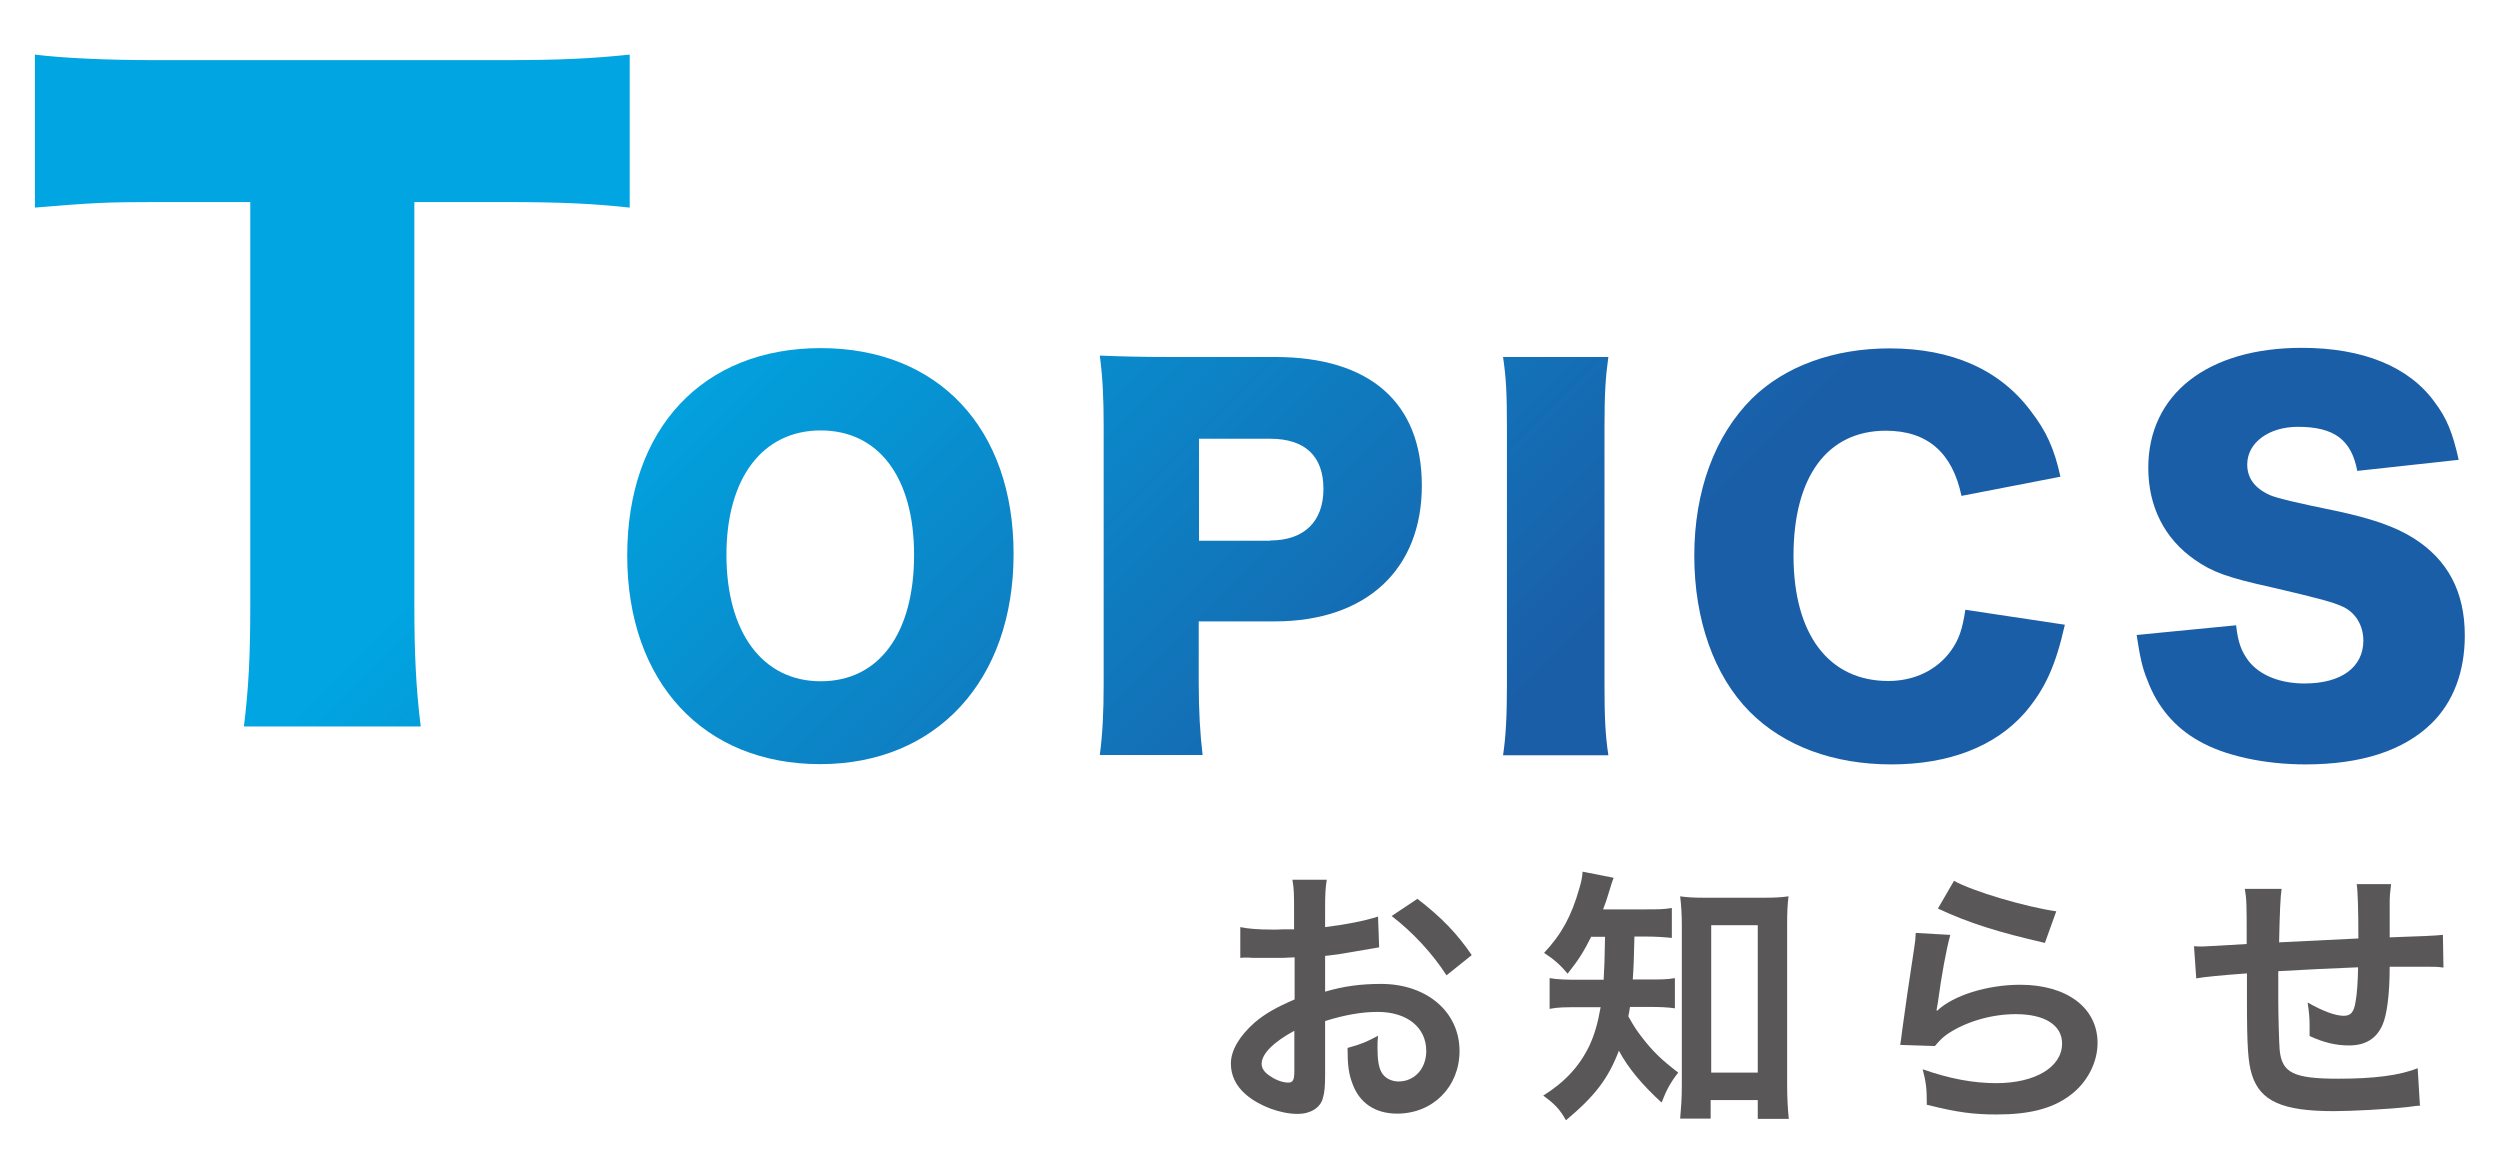
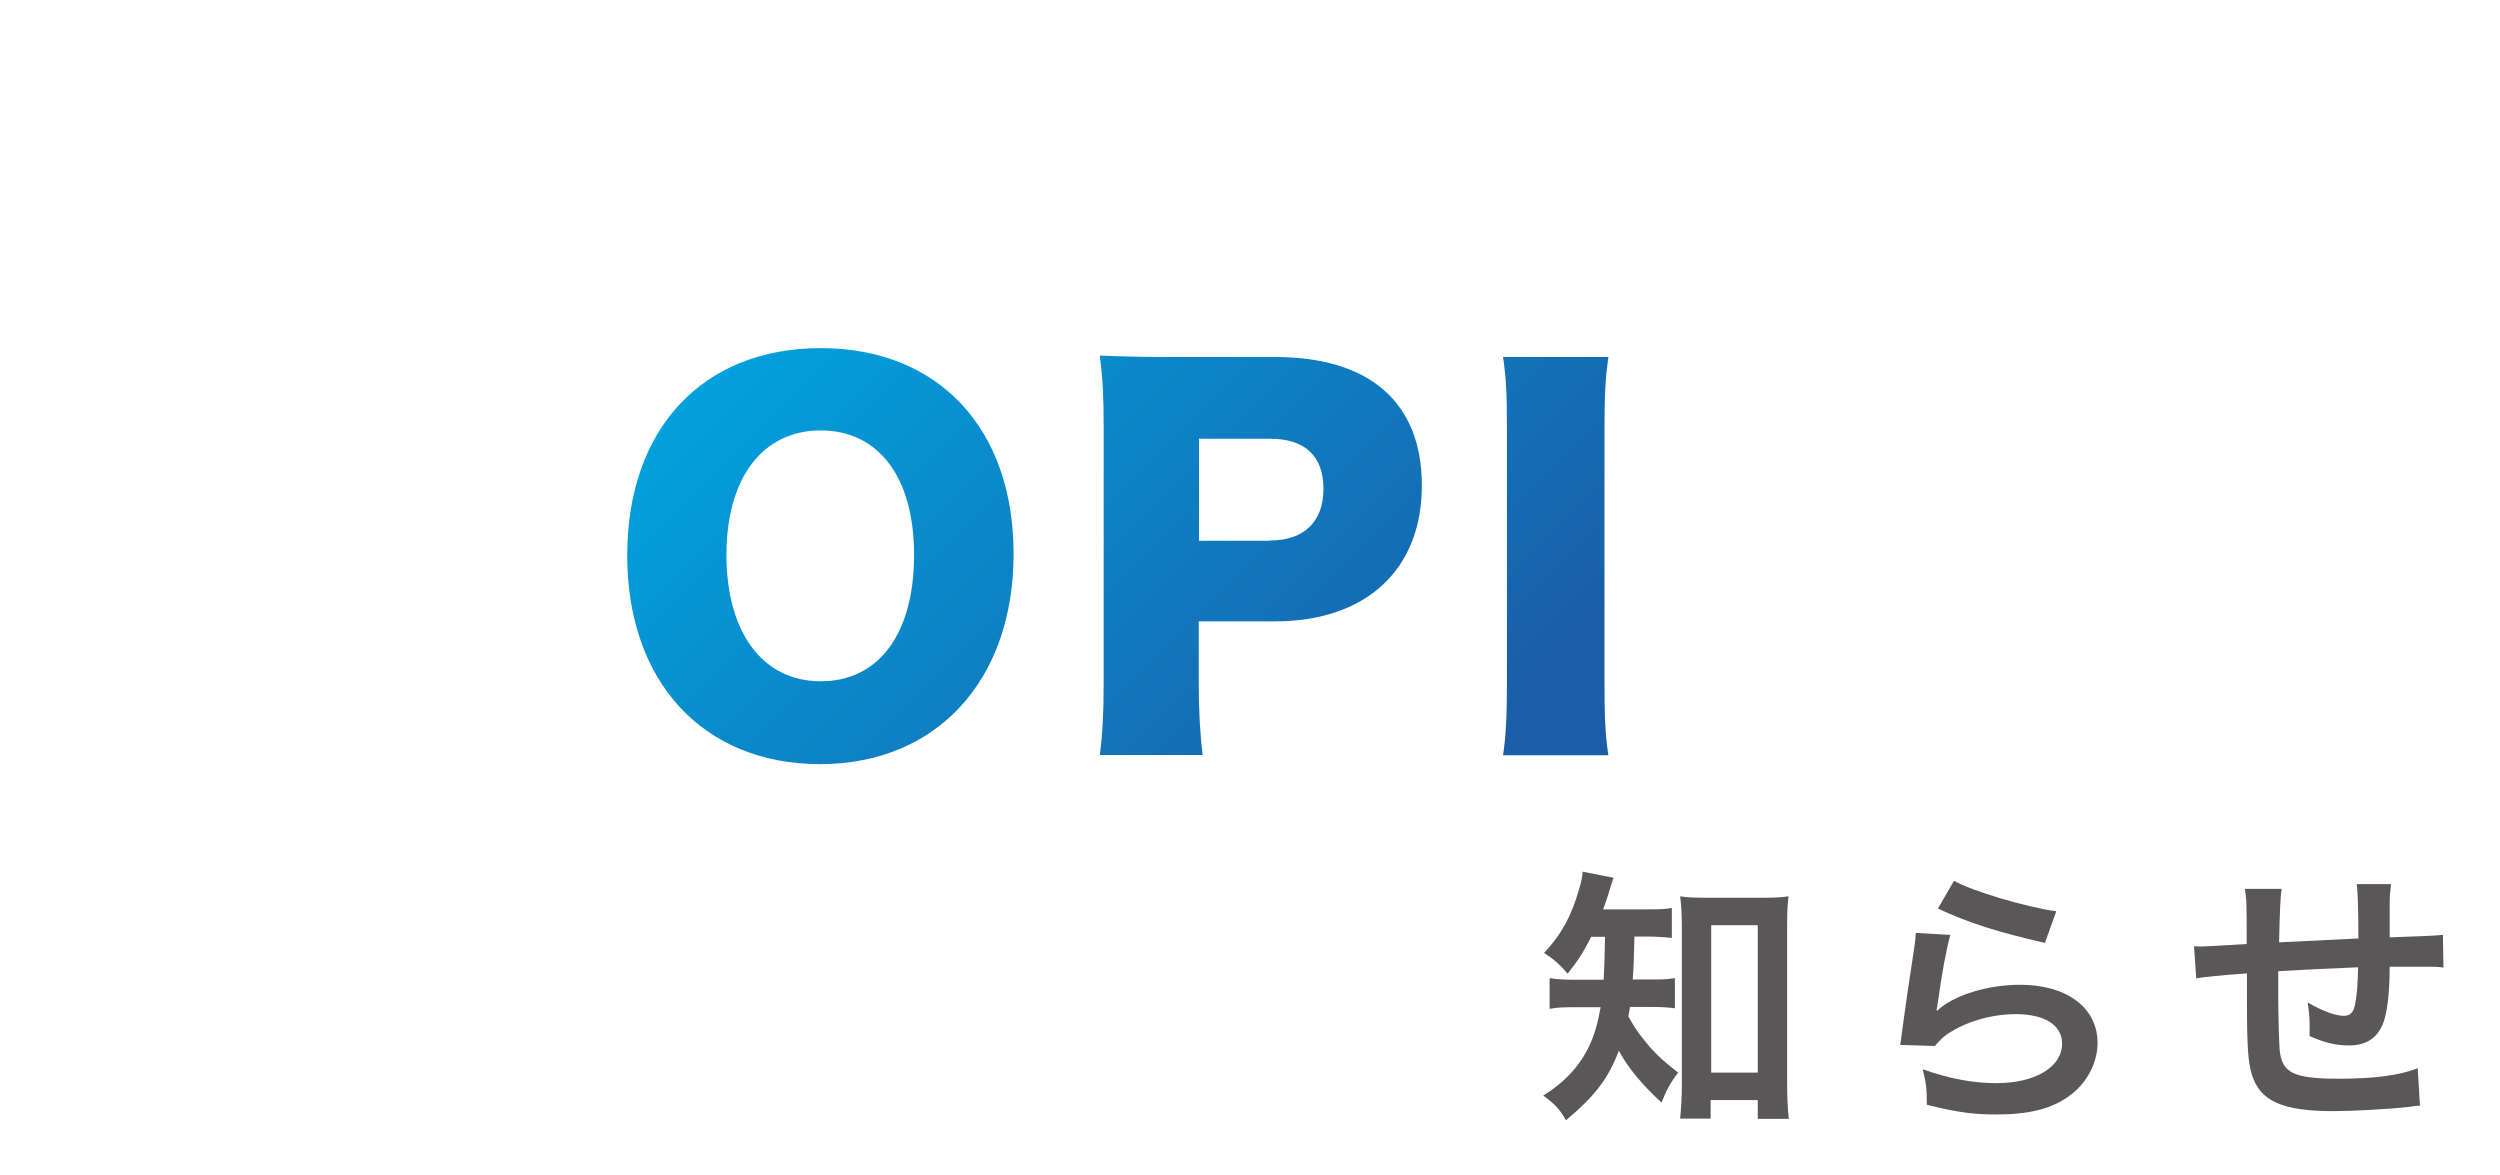
<svg xmlns="http://www.w3.org/2000/svg" xmlns:xlink="http://www.w3.org/1999/xlink" id="_レイヤー_8" data-name="レイヤー 8" viewBox="0 0 90.2 42.38">
  <defs>
    <style>
      .cls-1 {
        fill: url(#_名称未設定グラデーション_2-5);
      }

      .cls-2 {
        fill: url(#_名称未設定グラデーション_2-3);
      }

      .cls-3 {
        fill: #595757;
      }

      .cls-4 {
        fill: url(#_名称未設定グラデーション_2-4);
      }

      .cls-5 {
        fill: url(#_名称未設定グラデーション_2);
      }

      .cls-6 {
        fill: url(#_名称未設定グラデーション_2-2);
      }

      .cls-7 {
        fill: url(#_名称未設定グラデーション_2-6);
      }
    </style>
    <linearGradient id="_名称未設定グラデーション_2" data-name="名称未設定グラデーション 2" x1="19.03" y1="17.36" x2="60.11" y2="58.44" gradientUnits="userSpaceOnUse">
      <stop offset="0" stop-color="#00a5e1" />
      <stop offset=".53" stop-color="#1a5ea8" />
    </linearGradient>
    <linearGradient id="_名称未設定グラデーション_2-2" data-name="名称未設定グラデーション 2" x1="22.97" y1="13.42" x2="64.05" y2="54.5" xlink:href="#_名称未設定グラデーション_2" />
    <linearGradient id="_名称未設定グラデーション_2-3" data-name="名称未設定グラデーション 2" x1="30.27" y1="6.12" x2="71.35" y2="47.2" xlink:href="#_名称未設定グラデーション_2" />
    <linearGradient id="_名称未設定グラデーション_2-4" data-name="名称未設定グラデーション 2" x1="36.23" y1=".16" x2="77.31" y2="41.24" xlink:href="#_名称未設定グラデーション_2" />
    <linearGradient id="_名称未設定グラデーション_2-5" data-name="名称未設定グラデーション 2" x1="42.19" y1="-5.79" x2="83.26" y2="35.28" xlink:href="#_名称未設定グラデーション_2" />
    <linearGradient id="_名称未設定グラデーション_2-6" data-name="名称未設定グラデーション 2" x1="49.65" y1="-13.25" x2="90.72" y2="27.82" xlink:href="#_名称未設定グラデーション_2" />
  </defs>
  <g>
-     <path class="cls-5" d="M14.95,21.85c0,1.73,.06,3,.23,4.36h-6.38c.17-1.36,.23-2.54,.23-4.36V7.29h-3.41c-1.82,0-2.31,.03-4.36,.2V1.97c.95,.12,2.54,.2,4.3,.2h12.65c2.02,0,3.18-.06,4.51-.2V7.49c-1.3-.14-2.43-.2-4.51-.2h-3.26v14.56Z" />
    <path class="cls-6" d="M36.57,19.99c0,4.56-2.78,7.58-6.98,7.58s-6.96-2.95-6.96-7.53,2.73-7.48,6.98-7.48,6.96,2.9,6.96,7.42Zm-3.59,.03c0-2.8-1.28-4.49-3.37-4.49s-3.4,1.71-3.4,4.49,1.29,4.56,3.4,4.56,3.37-1.73,3.37-4.56Z" />
    <path class="cls-2" d="M39.68,27.25c.1-.76,.14-1.54,.14-2.56V15.35c0-.93-.03-1.71-.14-2.52,.81,.03,1.43,.05,2.54,.05h3.78c3.42,0,5.3,1.64,5.3,4.64s-1.97,4.9-5.32,4.9h-2.73v2.21c0,1.02,.05,1.86,.14,2.61h-3.71Zm6.15-7.75c1.21,0,1.92-.67,1.92-1.86s-.67-1.81-1.92-1.81h-2.57v3.68h2.57Z" />
    <path class="cls-4" d="M58.03,12.88c-.1,.71-.14,1.29-.14,2.56v9.25c0,1.19,.03,1.83,.14,2.56h-3.8c.1-.67,.14-1.4,.14-2.56V15.44c0-1.29-.03-1.8-.14-2.56h3.8Z" />
-     <path class="cls-1" d="M70.77,17.89c-.33-1.57-1.24-2.35-2.73-2.35-2.11,0-3.33,1.66-3.33,4.51s1.28,4.52,3.42,4.52c.95,0,1.76-.4,2.26-1.09,.29-.41,.41-.76,.52-1.48l3.59,.54c-.33,1.47-.71,2.31-1.43,3.16-1.07,1.23-2.75,1.88-4.83,1.88s-3.88-.66-5.11-1.9c-1.28-1.29-2-3.31-2-5.63s.73-4.33,2.09-5.68c1.19-1.16,2.94-1.8,4.96-1.8,2.23,0,3.97,.76,5.09,2.26,.55,.71,.85,1.35,1.07,2.37l-3.56,.69Z" />
-     <path class="cls-7" d="M80.68,22.57c.07,.62,.19,.93,.45,1.28,.41,.52,1.14,.81,2.02,.81,1.33,0,2.12-.59,2.12-1.55,0-.54-.28-1-.72-1.21-.36-.17-.79-.29-2.59-.71-1.59-.35-2.14-.55-2.78-1-1.09-.76-1.67-1.92-1.67-3.31,0-2.66,2.14-4.33,5.54-4.33,2.19,0,3.87,.67,4.8,1.97,.43,.57,.64,1.09,.86,2.07l-3.66,.4c-.21-1.12-.83-1.59-2.14-1.59-1.05,0-1.83,.57-1.83,1.36,0,.48,.26,.85,.81,1.1q.35,.16,2.38,.57c1.31,.28,2.14,.57,2.8,.98,1.24,.78,1.86,1.93,1.86,3.52,0,1.3-.41,2.4-1.21,3.18-1,.97-2.52,1.47-4.54,1.47-1.47,0-2.92-.31-3.85-.85-.86-.48-1.5-1.23-1.86-2.21-.17-.41-.26-.81-.38-1.61l3.59-.35Z" />
  </g>
  <g>
-     <path class="cls-3" d="M47.81,38.78c0,.41-.02,.64-.08,.84-.09,.35-.45,.57-.91,.57-.62,0-1.38-.28-1.87-.7-.36-.31-.54-.69-.54-1.12,0-.47,.31-.99,.85-1.47,.36-.31,.79-.56,1.45-.84v-1.52q-.09,0-.42,.02c-.15,0-.29,0-.54,0-.15,0-.43,0-.54,0-.13-.01-.22-.01-.25-.01-.04,0-.12,0-.21,.01v-1.11c.27,.06,.66,.09,1.19,.09,.1,0,.21,0,.35-.01,.24,0,.29,0,.4,0v-.65c0-.56,0-.82-.06-1.14h1.24c-.05,.32-.06,.52-.06,1.08v.63c.74-.09,1.41-.22,1.91-.38l.04,1.11c-.18,.03-.37,.06-1.05,.18-.33,.06-.53,.09-.9,.13v1.29c.67-.2,1.3-.28,2.02-.28,1.65,0,2.83,1.01,2.83,2.42,0,1.29-.96,2.26-2.25,2.26-.8,0-1.37-.39-1.62-1.1-.13-.34-.17-.66-.17-1.27,.5-.14,.67-.21,1.1-.44-.02,.19-.02,.28-.02,.44,0,.42,.04,.68,.14,.87,.11,.21,.35,.34,.62,.34,.58,0,1-.47,1-1.1,0-.85-.69-1.41-1.75-1.41-.59,0-1.2,.11-1.9,.33v1.95Zm-1.11-1.59c-.74,.4-1.18,.83-1.18,1.19,0,.17,.1,.32,.33,.46,.2,.14,.45,.22,.63,.22,.17,0,.22-.09,.22-.42v-1.45Zm5.49-2c-.5-.78-1.22-1.56-1.98-2.14l.93-.62c.86,.66,1.44,1.26,1.96,2.03l-.91,.73Z" />
    <path class="cls-3" d="M57.42,33.78c-.28,.56-.47,.86-.86,1.35-.26-.31-.48-.51-.85-.75,.63-.67,.99-1.33,1.27-2.32,.08-.26,.11-.43,.12-.61l1.12,.22c-.05,.13-.08,.22-.17,.52-.06,.21-.12,.38-.21,.62h1.5c.47,0,.7,0,.98-.05v1.08c-.29-.03-.6-.05-.98-.05h-.37q-.02,1.05-.06,1.55h.59c.43,0,.65,0,.93-.05v1.09c-.27-.04-.54-.05-.96-.05h-.66c-.02,.14-.03,.19-.06,.34,.23,.41,.31,.52,.51,.78,.39,.5,.68,.78,1.29,1.25-.26,.33-.42,.61-.6,1.08-.71-.65-1.21-1.25-1.54-1.87-.39,1.01-.85,1.62-1.91,2.51-.22-.4-.42-.6-.82-.89,.78-.49,1.3-1.05,1.66-1.79,.19-.41,.31-.82,.41-1.4h-.76c-.53,0-.79,0-1.08,.06v-1.11c.29,.05,.54,.06,1.11,.06h.84c.02-.31,.04-.83,.05-1.55h-.49Zm4.3,6.58h-1.1c.03-.32,.06-.74,.06-1.14v-5.83c0-.4-.02-.72-.06-1.05,.29,.04,.49,.05,.91,.05h2.08c.4,0,.63-.01,.92-.05-.04,.32-.05,.59-.05,1.05v5.73c0,.46,.02,.88,.06,1.25h-1.12v-.68h-1.7v.67Zm.02-1.66h1.68v-5.32h-1.68v5.32Z" />
    <path class="cls-3" d="M70.37,33.72c-.15,.54-.32,1.47-.45,2.44q-.02,.14-.05,.29l.02,.02c.57-.55,1.8-.94,3-.94,1.68,0,2.79,.83,2.79,2.1,0,.72-.39,1.46-1.02,1.91-.64,.47-1.47,.67-2.61,.67-.85,0-1.4-.07-2.53-.35,0-.61-.03-.81-.15-1.28,.97,.34,1.82,.5,2.66,.5,1.4,0,2.37-.58,2.37-1.43,0-.66-.62-1.06-1.67-1.06-.88,0-1.8,.27-2.47,.72-.18,.13-.24,.19-.45,.43l-1.25-.04c.03-.18,.03-.22,.08-.59,.08-.61,.24-1.71,.42-2.88,.04-.24,.05-.36,.06-.57l1.24,.07Zm.13-1.94c.68,.38,2.57,.94,3.69,1.1l-.41,1.14c-1.69-.39-2.73-.71-3.86-1.24l.58-1Z" />
    <path class="cls-3" d="M87.33,39.89q-.11,0-.45,.05c-.72,.08-2.03,.15-2.68,.15-1.85,0-2.65-.36-2.95-1.31-.14-.45-.18-1-.18-2.7,0-.15,0-.19,0-.96q-1.39,.1-1.83,.18l-.08-1.16c.14,.01,.24,.01,.29,.01,.09,0,.63-.03,1.61-.09,0-.16,0-.25,0-.31,0-1.05,0-1.33-.07-1.68h1.33q-.06,.37-.09,1.93,1.39-.07,2.86-.14,0-1.57-.06-1.96h1.24c-.04,.32-.05,.44-.05,.68v1.24q1.59-.05,1.92-.09l.02,1.18c-.23-.03-.32-.03-.56-.03-.35,0-.91,0-1.38,0,0,1-.1,1.74-.26,2.1-.22,.5-.62,.74-1.21,.74-.46,0-.9-.1-1.42-.34,0-.2,0-.26,0-.4,0-.27-.02-.46-.07-.81,.54,.31,1,.48,1.3,.48,.26,0,.37-.13,.43-.51,.05-.29,.08-.68,.09-1.24q-1.5,.06-2.88,.14v.27s0,.05,0,.57v.21c0,.52,.03,1.59,.05,1.79,.08,.83,.5,1.04,2.12,1.04,1.29,0,2.22-.12,2.86-.38l.08,1.33Z" />
  </g>
</svg>